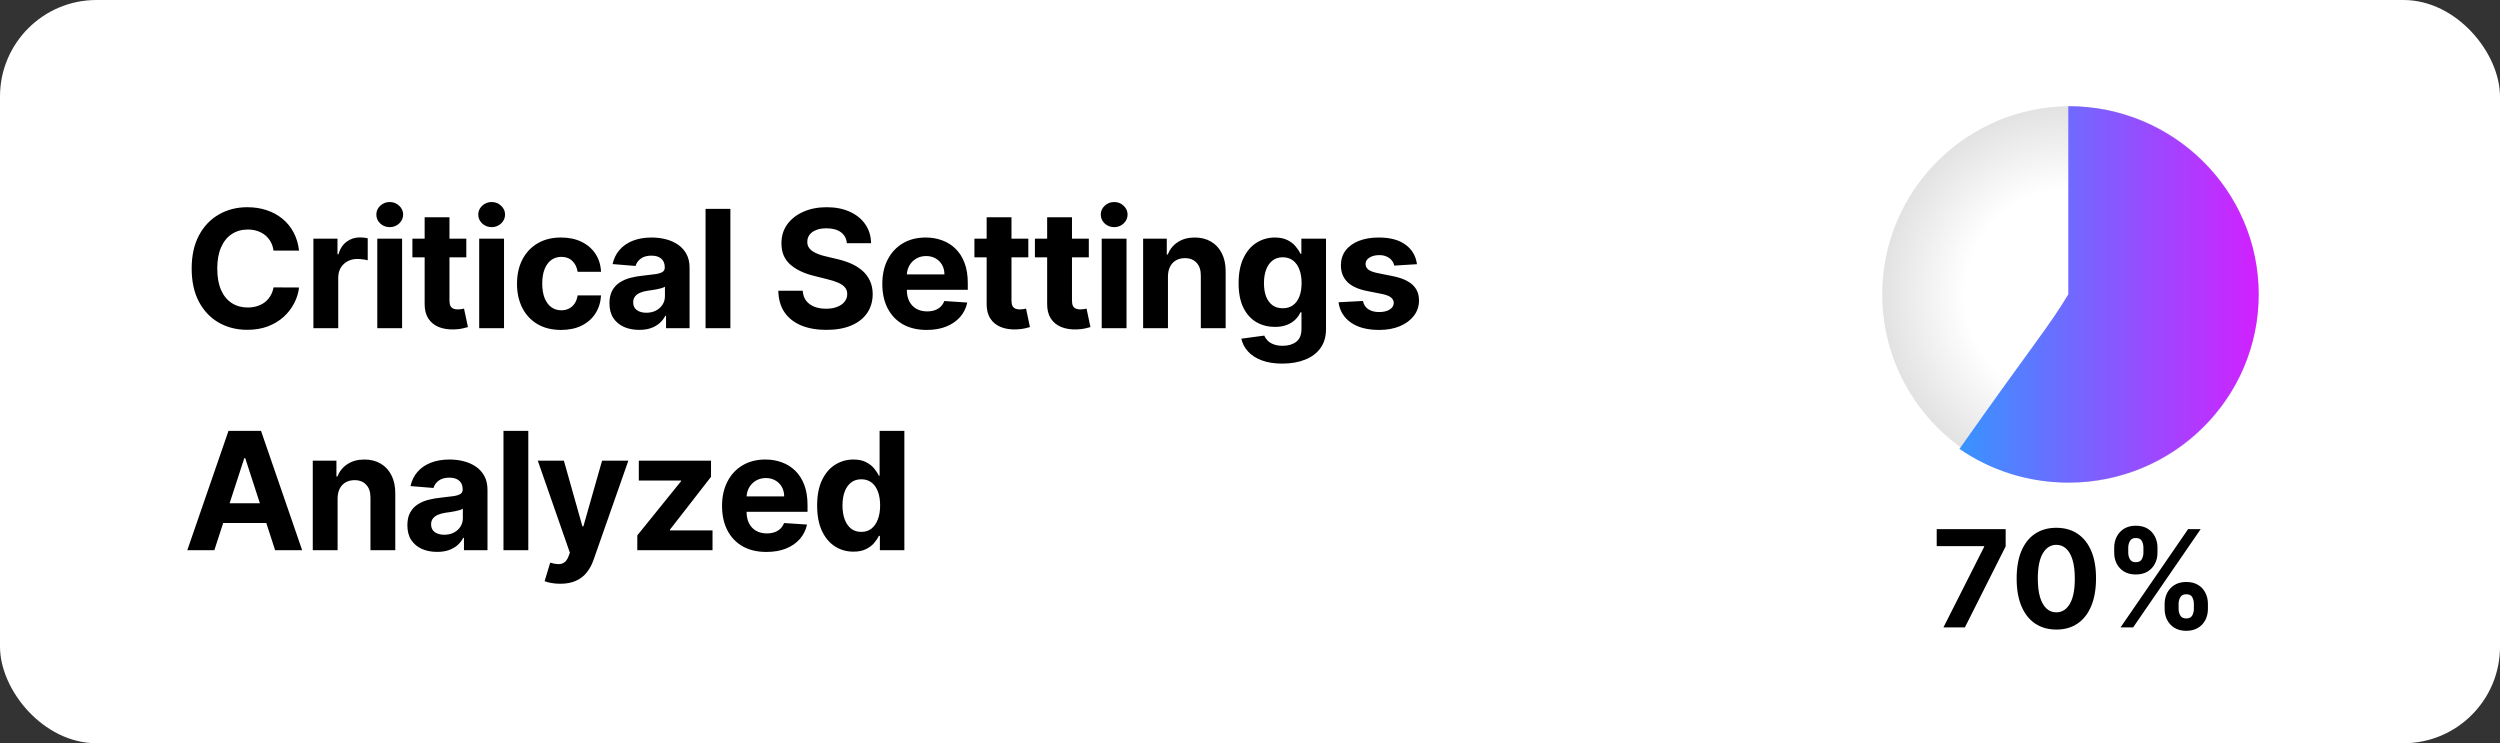
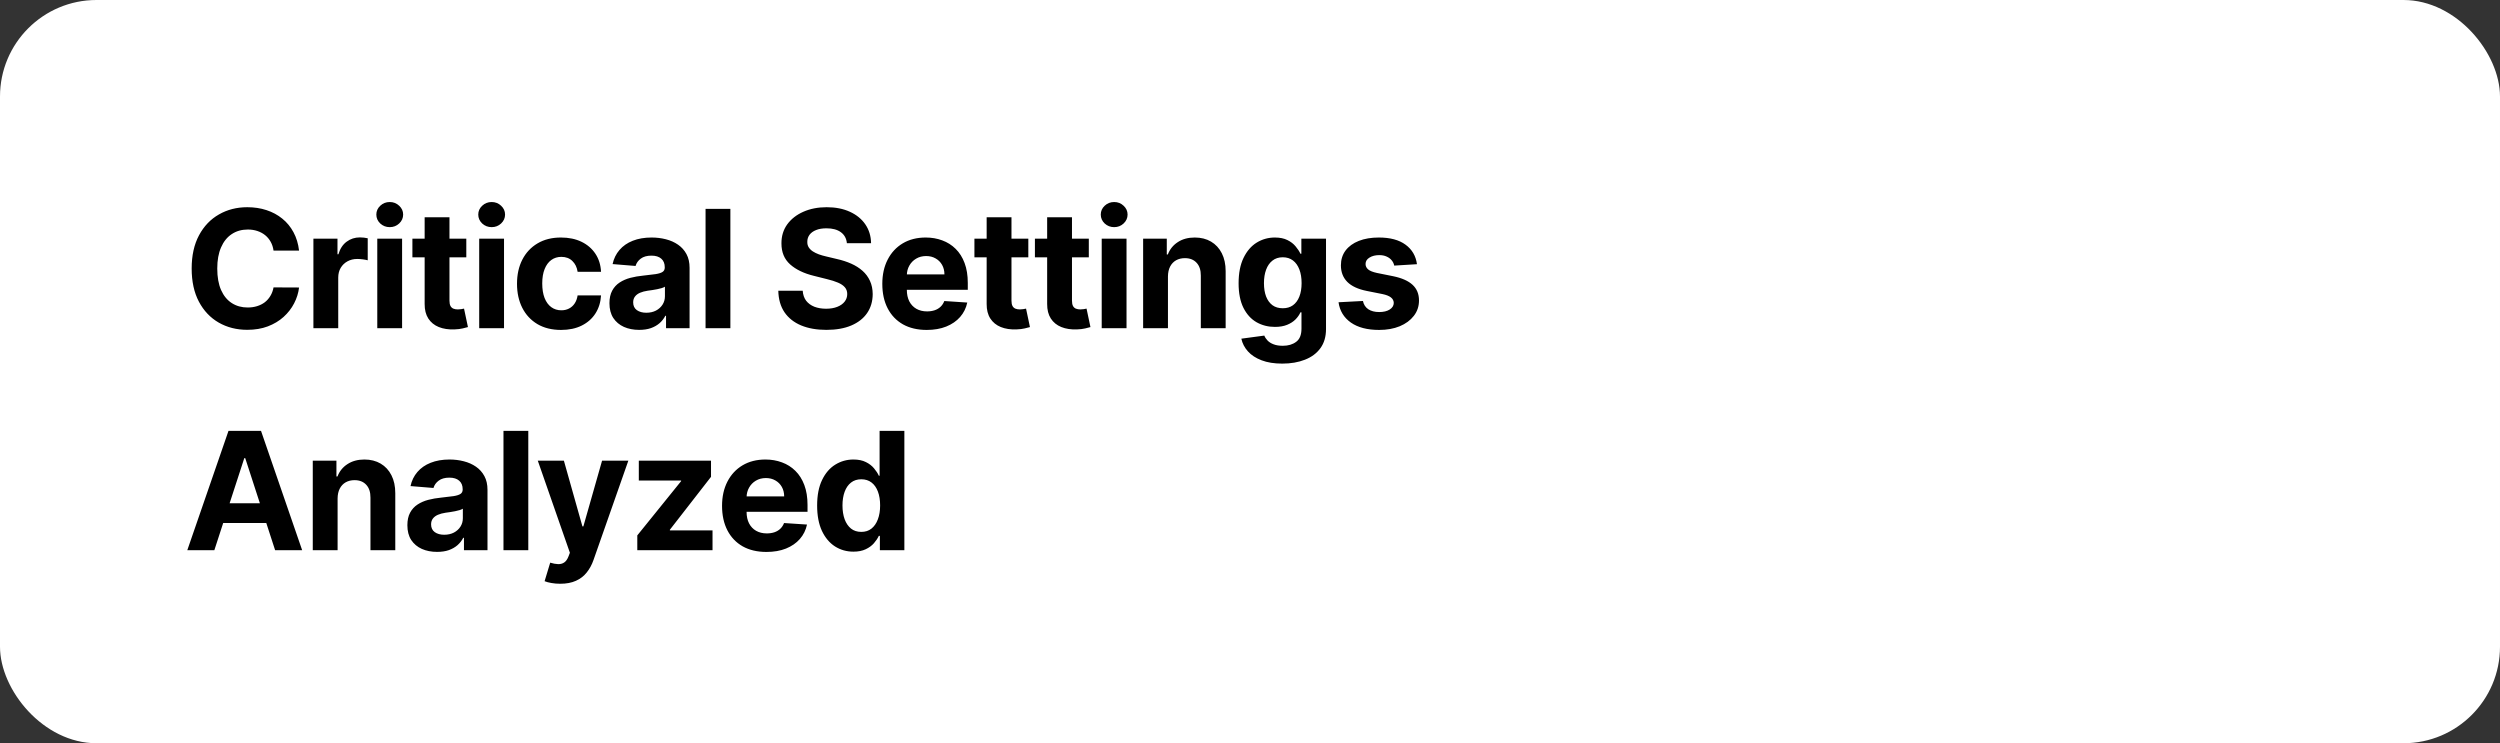
<svg xmlns="http://www.w3.org/2000/svg" width="259" height="77" viewBox="0 0 259 77" fill="none">
  <rect x="0" y="0" width="259" height="77" fill="#333333" stroke="none" />
  <rect width="259" height="77" rx="10" fill="white" />
  <path d="M30.983 25.965H28.339C28.291 25.623 28.192 25.319 28.043 25.053C27.894 24.784 27.703 24.554 27.47 24.365C27.236 24.176 26.967 24.031 26.661 23.93C26.359 23.83 26.031 23.779 25.677 23.779C25.037 23.779 24.48 23.938 24.005 24.256C23.53 24.57 23.162 25.029 22.9 25.633C22.638 26.233 22.508 26.961 22.508 27.818C22.508 28.7 22.638 29.44 22.9 30.04C23.166 30.639 23.536 31.092 24.011 31.398C24.486 31.704 25.035 31.857 25.659 31.857C26.009 31.857 26.333 31.811 26.631 31.718C26.933 31.625 27.2 31.491 27.434 31.314C27.667 31.133 27.86 30.913 28.013 30.655C28.17 30.398 28.279 30.104 28.339 29.774L30.983 29.786C30.915 30.354 30.744 30.901 30.47 31.428C30.201 31.951 29.836 32.42 29.378 32.835C28.923 33.245 28.379 33.571 27.747 33.813C27.12 34.05 26.409 34.169 25.616 34.169C24.514 34.169 23.528 33.919 22.658 33.42C21.793 32.921 21.109 32.199 20.606 31.253C20.107 30.307 19.857 29.162 19.857 27.818C19.857 26.47 20.111 25.323 20.618 24.377C21.125 23.431 21.813 22.711 22.683 22.216C23.552 21.717 24.53 21.467 25.616 21.467C26.333 21.467 26.997 21.568 27.609 21.769C28.224 21.97 28.77 22.264 29.245 22.651C29.72 23.033 30.106 23.502 30.404 24.057C30.706 24.613 30.899 25.248 30.983 25.965ZM32.469 34V24.727H34.963V26.345H35.059C35.228 25.77 35.512 25.335 35.91 25.041C36.309 24.743 36.768 24.595 37.287 24.595C37.416 24.595 37.555 24.602 37.703 24.619C37.852 24.635 37.983 24.657 38.096 24.685V26.967C37.975 26.931 37.808 26.899 37.595 26.87C37.382 26.842 37.186 26.828 37.009 26.828C36.631 26.828 36.293 26.911 35.995 27.076C35.701 27.237 35.468 27.462 35.295 27.752C35.126 28.041 35.041 28.376 35.041 28.754V34H32.469ZM39.086 34V24.727H41.657V34H39.086ZM40.377 23.532C39.995 23.532 39.667 23.405 39.393 23.152C39.124 22.894 38.989 22.586 38.989 22.228C38.989 21.874 39.124 21.57 39.393 21.316C39.667 21.059 39.995 20.93 40.377 20.93C40.76 20.93 41.086 21.059 41.355 21.316C41.629 21.57 41.766 21.874 41.766 22.228C41.766 22.586 41.629 22.894 41.355 23.152C41.086 23.405 40.76 23.532 40.377 23.532ZM48.309 24.727V26.659H42.725V24.727H48.309ZM43.993 22.506H46.565V31.151C46.565 31.388 46.601 31.573 46.673 31.706C46.746 31.835 46.847 31.925 46.975 31.978C47.108 32.03 47.261 32.056 47.434 32.056C47.555 32.056 47.676 32.046 47.796 32.026C47.917 32.002 48.01 31.984 48.074 31.972L48.479 33.885C48.35 33.925 48.169 33.972 47.935 34.024C47.702 34.081 47.418 34.115 47.084 34.127C46.464 34.151 45.921 34.068 45.454 33.879C44.991 33.69 44.631 33.396 44.373 32.998C44.116 32.599 43.989 32.096 43.993 31.489V22.506ZM49.645 34V24.727H52.217V34H49.645ZM50.937 23.532C50.554 23.532 50.226 23.405 49.953 23.152C49.683 22.894 49.548 22.586 49.548 22.228C49.548 21.874 49.683 21.57 49.953 21.316C50.226 21.059 50.554 20.93 50.937 20.93C51.319 20.93 51.645 21.059 51.915 21.316C52.188 21.57 52.325 21.874 52.325 22.228C52.325 22.586 52.188 22.894 51.915 23.152C51.645 23.405 51.319 23.532 50.937 23.532ZM58.126 34.181C57.176 34.181 56.359 33.98 55.675 33.577C54.995 33.171 54.472 32.608 54.106 31.887C53.743 31.167 53.562 30.338 53.562 29.4C53.562 28.45 53.745 27.617 54.112 26.901C54.482 26.18 55.007 25.619 55.687 25.216C56.367 24.81 57.176 24.607 58.114 24.607C58.923 24.607 59.632 24.753 60.239 25.047C60.847 25.341 61.328 25.754 61.682 26.285C62.036 26.816 62.231 27.44 62.268 28.156H59.841C59.772 27.693 59.591 27.321 59.297 27.039C59.008 26.754 58.627 26.611 58.156 26.611C57.758 26.611 57.41 26.72 57.112 26.937C56.818 27.15 56.589 27.462 56.424 27.872C56.259 28.283 56.176 28.78 56.176 29.364C56.176 29.955 56.257 30.458 56.418 30.873C56.583 31.287 56.814 31.603 57.112 31.821C57.41 32.038 57.758 32.147 58.156 32.147C58.45 32.147 58.714 32.086 58.947 31.966C59.185 31.845 59.38 31.67 59.533 31.44C59.69 31.207 59.792 30.927 59.841 30.601H62.268C62.227 31.309 62.034 31.933 61.688 32.473C61.346 33.008 60.873 33.426 60.269 33.728C59.666 34.03 58.951 34.181 58.126 34.181ZM66.218 34.175C65.627 34.175 65.1 34.072 64.637 33.867C64.174 33.658 63.808 33.35 63.538 32.944C63.272 32.533 63.139 32.022 63.139 31.41C63.139 30.895 63.234 30.462 63.423 30.112C63.612 29.762 63.87 29.48 64.196 29.267C64.522 29.054 64.892 28.893 65.307 28.784C65.725 28.675 66.164 28.599 66.623 28.555C67.162 28.498 67.597 28.446 67.927 28.398C68.257 28.345 68.496 28.269 68.645 28.168C68.794 28.068 68.869 27.919 68.869 27.722V27.685C68.869 27.303 68.748 27.007 68.506 26.798C68.269 26.589 67.931 26.484 67.492 26.484C67.029 26.484 66.661 26.587 66.387 26.792C66.114 26.993 65.933 27.247 65.844 27.553L63.465 27.359C63.586 26.796 63.824 26.309 64.178 25.898C64.532 25.484 64.989 25.166 65.548 24.945C66.112 24.719 66.764 24.607 67.504 24.607C68.019 24.607 68.512 24.667 68.983 24.788C69.458 24.908 69.879 25.096 70.245 25.349C70.615 25.603 70.907 25.929 71.12 26.327C71.334 26.721 71.44 27.194 71.44 27.746V34H69.001V32.714H68.929C68.78 33.004 68.581 33.26 68.331 33.481C68.082 33.698 67.782 33.869 67.432 33.994C67.082 34.115 66.677 34.175 66.218 34.175ZM66.955 32.4C67.333 32.4 67.667 32.326 67.957 32.177C68.247 32.024 68.474 31.819 68.639 31.561C68.804 31.303 68.887 31.012 68.887 30.686V29.702C68.806 29.754 68.695 29.802 68.555 29.847C68.418 29.887 68.263 29.925 68.09 29.961C67.917 29.994 67.744 30.024 67.571 30.052C67.398 30.076 67.241 30.098 67.1 30.118C66.798 30.163 66.534 30.233 66.309 30.329C66.084 30.426 65.908 30.557 65.784 30.722C65.659 30.883 65.597 31.084 65.597 31.326C65.597 31.676 65.723 31.943 65.977 32.129C66.234 32.31 66.56 32.4 66.955 32.4ZM75.667 21.636V34H73.096V21.636H75.667ZM87.737 25.192C87.689 24.705 87.482 24.327 87.115 24.057C86.749 23.788 86.252 23.653 85.624 23.653C85.198 23.653 84.838 23.713 84.544 23.834C84.25 23.951 84.025 24.113 83.868 24.323C83.715 24.532 83.638 24.77 83.638 25.035C83.63 25.256 83.676 25.45 83.777 25.615C83.882 25.78 84.025 25.923 84.206 26.043C84.387 26.16 84.596 26.263 84.834 26.351C85.071 26.436 85.325 26.508 85.594 26.569L86.705 26.834C87.244 26.955 87.739 27.116 88.19 27.317C88.641 27.518 89.031 27.766 89.361 28.06C89.691 28.354 89.947 28.7 90.128 29.098C90.313 29.496 90.408 29.953 90.412 30.468C90.408 31.225 90.214 31.881 89.832 32.436C89.454 32.988 88.906 33.416 88.19 33.722C87.478 34.024 86.618 34.175 85.612 34.175C84.614 34.175 83.745 34.022 83.004 33.716C82.268 33.41 81.692 32.958 81.278 32.358C80.867 31.754 80.652 31.008 80.632 30.118H83.161C83.189 30.533 83.308 30.879 83.517 31.157C83.731 31.43 84.014 31.637 84.369 31.778C84.727 31.915 85.131 31.984 85.582 31.984C86.025 31.984 86.409 31.919 86.735 31.791C87.065 31.662 87.321 31.483 87.502 31.253C87.683 31.024 87.773 30.76 87.773 30.462C87.773 30.185 87.691 29.951 87.526 29.762C87.365 29.573 87.127 29.412 86.814 29.279C86.504 29.146 86.123 29.026 85.673 28.917L84.326 28.579C83.284 28.325 82.461 27.929 81.857 27.39C81.254 26.85 80.954 26.124 80.958 25.21C80.954 24.462 81.153 23.808 81.555 23.248C81.962 22.689 82.519 22.252 83.228 21.938C83.936 21.624 84.741 21.467 85.642 21.467C86.56 21.467 87.361 21.624 88.045 21.938C88.733 22.252 89.269 22.689 89.651 23.248C90.033 23.808 90.231 24.456 90.243 25.192H87.737ZM96.007 34.181C95.054 34.181 94.233 33.988 93.544 33.602C92.86 33.211 92.333 32.66 91.963 31.947C91.592 31.231 91.407 30.384 91.407 29.406C91.407 28.452 91.592 27.615 91.963 26.895C92.333 26.174 92.854 25.613 93.526 25.21C94.202 24.808 94.995 24.607 95.905 24.607C96.516 24.607 97.086 24.705 97.613 24.902C98.144 25.096 98.607 25.387 99.002 25.778C99.4 26.168 99.71 26.659 99.931 27.251C100.153 27.838 100.263 28.526 100.263 29.315V30.022H92.433V28.428H97.843C97.843 28.058 97.762 27.73 97.601 27.444C97.44 27.158 97.217 26.935 96.931 26.774C96.649 26.609 96.321 26.526 95.947 26.526C95.557 26.526 95.21 26.617 94.909 26.798C94.611 26.975 94.377 27.215 94.208 27.516C94.039 27.814 93.953 28.146 93.949 28.512V30.028C93.949 30.486 94.033 30.883 94.202 31.217C94.375 31.551 94.619 31.809 94.933 31.99C95.247 32.171 95.619 32.261 96.05 32.261C96.335 32.261 96.597 32.221 96.835 32.141C97.072 32.06 97.275 31.939 97.444 31.778C97.613 31.617 97.742 31.42 97.831 31.187L100.209 31.344C100.088 31.915 99.841 32.414 99.467 32.841C99.096 33.264 98.617 33.593 98.03 33.831C97.446 34.064 96.772 34.181 96.007 34.181ZM106.534 24.727V26.659H100.95V24.727H106.534ZM102.217 22.506H104.789V31.151C104.789 31.388 104.825 31.573 104.898 31.706C104.97 31.835 105.071 31.925 105.2 31.978C105.333 32.03 105.485 32.056 105.659 32.056C105.779 32.056 105.9 32.046 106.021 32.026C106.141 32.002 106.234 31.984 106.298 31.972L106.703 33.885C106.574 33.925 106.393 33.972 106.16 34.024C105.926 34.081 105.642 34.115 105.308 34.127C104.689 34.151 104.145 34.068 103.678 33.879C103.216 33.69 102.855 33.396 102.598 32.998C102.34 32.599 102.213 32.096 102.217 31.489V22.506ZM112.801 24.727V26.659H107.217V24.727H112.801ZM108.485 22.506H111.057V31.151C111.057 31.388 111.093 31.573 111.165 31.706C111.238 31.835 111.338 31.925 111.467 31.978C111.6 32.03 111.753 32.056 111.926 32.056C112.047 32.056 112.167 32.046 112.288 32.026C112.409 32.002 112.501 31.984 112.566 31.972L112.97 33.885C112.842 33.925 112.66 33.972 112.427 34.024C112.194 34.081 111.91 34.115 111.576 34.127C110.956 34.151 110.413 34.068 109.946 33.879C109.483 33.69 109.123 33.396 108.865 32.998C108.608 32.599 108.481 32.096 108.485 31.489V22.506ZM114.137 34V24.727H116.708V34H114.137ZM115.428 23.532C115.046 23.532 114.718 23.405 114.444 23.152C114.175 22.894 114.04 22.586 114.04 22.228C114.04 21.874 114.175 21.57 114.444 21.316C114.718 21.059 115.046 20.93 115.428 20.93C115.811 20.93 116.137 21.059 116.406 21.316C116.68 21.57 116.817 21.874 116.817 22.228C116.817 22.586 116.68 22.894 116.406 23.152C116.137 23.405 115.811 23.532 115.428 23.532ZM121 28.639V34H118.428V24.727H120.879V26.363H120.988C121.193 25.824 121.537 25.397 122.02 25.084C122.503 24.765 123.089 24.607 123.777 24.607C124.421 24.607 124.982 24.747 125.461 25.029C125.94 25.311 126.313 25.713 126.578 26.236C126.844 26.756 126.977 27.375 126.977 28.096V34H124.405V28.555C124.409 27.987 124.264 27.544 123.97 27.227C123.676 26.905 123.272 26.744 122.757 26.744C122.411 26.744 122.105 26.818 121.839 26.967C121.578 27.116 121.372 27.333 121.223 27.619C121.079 27.901 121.004 28.241 121 28.639ZM132.841 37.67C132.008 37.67 131.294 37.556 130.698 37.326C130.106 37.101 129.636 36.793 129.285 36.403C128.935 36.012 128.708 35.574 128.603 35.087L130.982 34.767C131.054 34.952 131.169 35.125 131.326 35.286C131.483 35.447 131.69 35.576 131.948 35.672C132.209 35.773 132.527 35.823 132.902 35.823C133.461 35.823 133.922 35.686 134.284 35.413C134.65 35.143 134.833 34.69 134.833 34.054V32.358H134.725C134.612 32.615 134.443 32.859 134.218 33.088C133.992 33.318 133.702 33.505 133.348 33.65C132.994 33.795 132.571 33.867 132.08 33.867C131.384 33.867 130.75 33.706 130.179 33.384C129.611 33.058 129.159 32.561 128.821 31.893C128.487 31.221 128.319 30.372 128.319 29.346C128.319 28.295 128.491 27.418 128.833 26.713C129.175 26.009 129.629 25.482 130.197 25.132C130.768 24.782 131.394 24.607 132.074 24.607C132.594 24.607 133.028 24.695 133.378 24.872C133.729 25.045 134.01 25.262 134.224 25.524C134.441 25.782 134.608 26.035 134.725 26.285H134.821V24.727H137.375V34.091C137.375 34.879 137.182 35.539 136.795 36.071C136.409 36.602 135.874 37 135.19 37.266C134.509 37.536 133.727 37.67 132.841 37.67ZM132.895 31.935C133.31 31.935 133.66 31.833 133.946 31.628C134.236 31.418 134.457 31.12 134.61 30.734C134.767 30.344 134.845 29.877 134.845 29.334C134.845 28.79 134.769 28.319 134.616 27.921C134.463 27.518 134.242 27.206 133.952 26.985C133.662 26.764 133.31 26.653 132.895 26.653C132.473 26.653 132.117 26.768 131.827 26.997C131.537 27.223 131.318 27.537 131.169 27.939C131.02 28.341 130.946 28.806 130.946 29.334C130.946 29.869 131.02 30.332 131.169 30.722C131.322 31.108 131.541 31.408 131.827 31.621C132.117 31.831 132.473 31.935 132.895 31.935ZM146.797 27.371L144.442 27.516C144.402 27.315 144.315 27.134 144.183 26.973C144.05 26.808 143.875 26.677 143.657 26.581C143.444 26.48 143.189 26.43 142.891 26.43C142.492 26.43 142.156 26.514 141.883 26.683C141.609 26.848 141.472 27.07 141.472 27.347C141.472 27.569 141.561 27.756 141.738 27.909C141.915 28.062 142.219 28.184 142.649 28.277L144.327 28.615C145.229 28.8 145.901 29.098 146.344 29.509C146.787 29.919 147.008 30.458 147.008 31.126C147.008 31.734 146.829 32.267 146.471 32.726C146.116 33.185 145.629 33.543 145.01 33.801C144.394 34.054 143.684 34.181 142.879 34.181C141.651 34.181 140.673 33.925 139.945 33.414C139.22 32.899 138.796 32.199 138.671 31.314L141.2 31.181C141.277 31.555 141.462 31.841 141.756 32.038C142.05 32.231 142.426 32.328 142.885 32.328C143.335 32.328 143.698 32.241 143.971 32.068C144.249 31.891 144.39 31.664 144.394 31.386C144.39 31.153 144.291 30.961 144.098 30.812C143.905 30.66 143.607 30.543 143.205 30.462L141.599 30.142C140.693 29.961 140.019 29.647 139.576 29.201C139.138 28.754 138.918 28.184 138.918 27.492C138.918 26.896 139.079 26.383 139.401 25.953C139.727 25.522 140.184 25.19 140.772 24.957C141.363 24.723 142.056 24.607 142.848 24.607C144.02 24.607 144.941 24.854 145.613 25.349C146.289 25.844 146.684 26.518 146.797 27.371ZM22.206 57H19.404L23.673 44.636H27.041L31.303 57H28.502L25.405 47.462H25.309L22.206 57ZM22.03 52.14H28.647V54.181H22.03V52.14ZM34.975 51.639V57H32.403V47.727H34.854V49.363H34.963C35.168 48.824 35.512 48.397 35.995 48.084C36.478 47.766 37.064 47.606 37.752 47.606C38.396 47.606 38.957 47.747 39.436 48.029C39.915 48.311 40.287 48.713 40.553 49.236C40.819 49.756 40.951 50.376 40.951 51.096V57H38.38V51.555C38.384 50.987 38.239 50.544 37.945 50.227C37.651 49.905 37.247 49.744 36.732 49.744C36.385 49.744 36.08 49.818 35.814 49.967C35.552 50.116 35.347 50.333 35.198 50.619C35.053 50.901 34.979 51.241 34.975 51.639ZM45.282 57.175C44.691 57.175 44.164 57.072 43.701 56.867C43.238 56.658 42.872 56.35 42.602 55.944C42.336 55.533 42.204 55.022 42.204 54.41C42.204 53.895 42.298 53.462 42.487 53.112C42.676 52.762 42.934 52.48 43.26 52.267C43.586 52.054 43.956 51.893 44.371 51.784C44.789 51.675 45.228 51.599 45.687 51.555C46.226 51.498 46.661 51.446 46.991 51.398C47.321 51.345 47.56 51.269 47.709 51.168C47.858 51.068 47.933 50.919 47.933 50.722V50.685C47.933 50.303 47.812 50.007 47.57 49.798C47.333 49.589 46.995 49.484 46.556 49.484C46.093 49.484 45.725 49.587 45.452 49.792C45.178 49.993 44.997 50.247 44.908 50.553L42.53 50.359C42.65 49.796 42.888 49.309 43.242 48.898C43.596 48.484 44.053 48.166 44.612 47.945C45.176 47.719 45.828 47.606 46.568 47.606C47.084 47.606 47.577 47.667 48.047 47.788C48.522 47.908 48.943 48.096 49.309 48.349C49.679 48.603 49.971 48.929 50.184 49.327C50.398 49.721 50.504 50.194 50.504 50.746V57H48.066V55.714H47.993C47.844 56.004 47.645 56.26 47.395 56.481C47.146 56.698 46.846 56.869 46.496 56.994C46.146 57.115 45.741 57.175 45.282 57.175ZM46.019 55.4C46.397 55.4 46.731 55.326 47.021 55.177C47.311 55.024 47.538 54.819 47.703 54.561C47.868 54.303 47.951 54.012 47.951 53.686V52.702C47.87 52.754 47.76 52.802 47.619 52.847C47.482 52.887 47.327 52.925 47.154 52.961C46.981 52.993 46.808 53.024 46.635 53.052C46.462 53.076 46.305 53.098 46.164 53.118C45.862 53.163 45.598 53.233 45.373 53.33C45.148 53.426 44.973 53.557 44.848 53.722C44.723 53.883 44.661 54.084 44.661 54.326C44.661 54.676 44.787 54.943 45.041 55.129C45.298 55.31 45.624 55.4 46.019 55.4ZM54.731 44.636V57H52.16V44.636H54.731ZM58.039 60.477C57.713 60.477 57.407 60.451 57.121 60.399C56.84 60.35 56.606 60.288 56.421 60.212L57.001 58.292C57.303 58.385 57.574 58.435 57.816 58.443C58.061 58.451 58.273 58.395 58.45 58.274C58.631 58.153 58.778 57.948 58.89 57.658L59.041 57.266L55.715 47.727H58.419L60.339 54.537H60.436L62.374 47.727H65.096L61.492 58.002C61.319 58.501 61.084 58.936 60.786 59.306C60.492 59.68 60.12 59.968 59.669 60.169C59.218 60.375 58.675 60.477 58.039 60.477ZM66.024 57V55.467L70.564 49.846V49.78H66.181V47.727H73.661V49.4L69.399 54.881V54.947H73.818V57H66.024ZM79.404 57.181C78.451 57.181 77.63 56.988 76.941 56.602C76.257 56.211 75.73 55.66 75.36 54.947C74.99 54.231 74.804 53.384 74.804 52.406C74.804 51.452 74.99 50.615 75.36 49.895C75.73 49.174 76.251 48.613 76.923 48.21C77.6 47.808 78.392 47.606 79.302 47.606C79.914 47.606 80.483 47.705 81.01 47.902C81.542 48.096 82.004 48.387 82.399 48.778C82.797 49.168 83.107 49.659 83.329 50.251C83.55 50.838 83.66 51.526 83.66 52.315V53.022H75.831V51.428H81.24C81.24 51.058 81.159 50.73 80.998 50.444C80.837 50.158 80.614 49.935 80.328 49.774C80.046 49.609 79.718 49.526 79.344 49.526C78.954 49.526 78.608 49.617 78.306 49.798C78.008 49.975 77.775 50.215 77.606 50.516C77.436 50.814 77.35 51.146 77.346 51.512V53.028C77.346 53.486 77.43 53.883 77.6 54.217C77.772 54.551 78.016 54.809 78.33 54.99C78.644 55.171 79.016 55.261 79.447 55.261C79.733 55.261 79.994 55.221 80.232 55.141C80.469 55.06 80.672 54.939 80.841 54.778C81.01 54.617 81.139 54.42 81.228 54.187L83.606 54.344C83.486 54.915 83.238 55.414 82.864 55.841C82.493 56.264 82.014 56.593 81.427 56.831C80.843 57.064 80.169 57.181 79.404 57.181ZM88.416 57.151C87.711 57.151 87.073 56.97 86.502 56.608C85.934 56.241 85.484 55.704 85.15 54.996C84.82 54.283 84.655 53.41 84.655 52.376C84.655 51.313 84.826 50.43 85.168 49.725C85.51 49.017 85.965 48.488 86.532 48.138C87.104 47.784 87.73 47.606 88.41 47.606C88.929 47.606 89.362 47.695 89.708 47.872C90.058 48.045 90.34 48.263 90.553 48.524C90.77 48.782 90.935 49.035 91.048 49.285H91.126V44.636H93.692V57H91.156V55.515H91.048C90.927 55.773 90.756 56.028 90.535 56.282C90.317 56.531 90.034 56.738 89.683 56.903C89.337 57.068 88.915 57.151 88.416 57.151ZM89.231 55.104C89.645 55.104 89.995 54.992 90.281 54.766C90.571 54.537 90.792 54.217 90.945 53.806C91.102 53.396 91.181 52.915 91.181 52.364C91.181 51.812 91.104 51.333 90.951 50.927C90.798 50.52 90.577 50.206 90.287 49.985C89.997 49.764 89.645 49.653 89.231 49.653C88.808 49.653 88.452 49.768 88.162 49.997C87.872 50.227 87.653 50.544 87.504 50.951C87.355 51.358 87.281 51.828 87.281 52.364C87.281 52.903 87.355 53.38 87.504 53.794C87.657 54.205 87.876 54.527 88.162 54.76C88.452 54.99 88.808 55.104 89.231 55.104Z" fill="black" />
-   <circle cx="214.5" cy="30.5" r="19.5" fill="url(#paint0_radial_2929_1254)" />
-   <path d="M234 30.5C234 41.27 225.168 50 214.273 50C210.081 50 206.195 48.708 203 46.505C211.102 35.027 212.159 33.982 214.273 30.5C214.273 19.73 214.273 19.357 214.273 11C225.168 11 234 19.73 234 30.5Z" fill="url(#paint1_linear_2929_1254)" />
-   <path d="M201.339 65L205.56 56.648V56.578H200.643V54.818H207.787V56.603L203.562 65H201.339ZM213.036 65.224C212.181 65.22 211.445 65.01 210.829 64.592C210.216 64.175 209.743 63.57 209.412 62.778C209.084 61.986 208.921 61.033 208.925 59.919C208.925 58.809 209.089 57.862 209.417 57.08C209.748 56.298 210.221 55.703 210.834 55.295C211.45 54.885 212.184 54.679 213.036 54.679C213.888 54.679 214.621 54.885 215.234 55.295C215.85 55.706 216.324 56.303 216.656 57.085C216.987 57.864 217.151 58.809 217.148 59.919C217.148 61.036 216.982 61.99 216.651 62.783C216.322 63.575 215.852 64.18 215.239 64.597C214.625 65.015 213.891 65.224 213.036 65.224ZM213.036 63.439C213.62 63.439 214.085 63.146 214.433 62.559C214.781 61.972 214.954 61.092 214.95 59.919C214.95 59.147 214.871 58.504 214.712 57.99C214.556 57.476 214.334 57.09 214.045 56.832C213.76 56.573 213.424 56.444 213.036 56.444C212.456 56.444 211.992 56.734 211.644 57.314C211.296 57.894 211.121 58.762 211.117 59.919C211.117 60.701 211.195 61.354 211.351 61.878C211.51 62.398 211.734 62.789 212.022 63.051C212.31 63.31 212.648 63.439 213.036 63.439ZM224.256 63.091V62.554C224.256 62.146 224.342 61.772 224.514 61.43C224.69 61.086 224.944 60.811 225.275 60.605C225.61 60.396 226.017 60.292 226.498 60.292C226.985 60.292 227.395 60.395 227.726 60.6C228.061 60.806 228.313 61.081 228.482 61.425C228.654 61.767 228.74 62.143 228.74 62.554V63.091C228.74 63.499 228.654 63.875 228.482 64.219C228.309 64.561 228.056 64.834 227.721 65.04C227.386 65.249 226.979 65.353 226.498 65.353C226.011 65.353 225.602 65.249 225.27 65.04C224.939 64.834 224.687 64.561 224.514 64.219C224.342 63.875 224.256 63.499 224.256 63.091ZM225.703 62.554V63.091C225.703 63.326 225.759 63.548 225.872 63.757C225.988 63.966 226.196 64.07 226.498 64.07C226.8 64.07 227.005 63.968 227.115 63.762C227.227 63.557 227.284 63.333 227.284 63.091V62.554C227.284 62.312 227.231 62.087 227.124 61.878C227.018 61.669 226.81 61.565 226.498 61.565C226.2 61.565 225.993 61.669 225.877 61.878C225.761 62.087 225.703 62.312 225.703 62.554ZM219.031 57.264V56.727C219.031 56.316 219.119 55.94 219.294 55.599C219.47 55.254 219.723 54.979 220.055 54.773C220.39 54.568 220.794 54.465 221.268 54.465C221.758 54.465 222.169 54.568 222.501 54.773C222.832 54.979 223.084 55.254 223.257 55.599C223.429 55.94 223.515 56.316 223.515 56.727V57.264C223.515 57.675 223.427 58.051 223.252 58.393C223.079 58.734 222.826 59.008 222.491 59.213C222.16 59.415 221.752 59.516 221.268 59.516C220.784 59.516 220.375 59.414 220.04 59.208C219.709 58.999 219.457 58.726 219.284 58.388C219.115 58.046 219.031 57.672 219.031 57.264ZM220.487 56.727V57.264C220.487 57.506 220.544 57.73 220.656 57.935C220.772 58.141 220.976 58.244 221.268 58.244C221.573 58.244 221.78 58.141 221.889 57.935C222.002 57.73 222.058 57.506 222.058 57.264V56.727C222.058 56.485 222.005 56.26 221.899 56.051C221.793 55.842 221.583 55.738 221.268 55.738C220.973 55.738 220.769 55.844 220.656 56.056C220.544 56.268 220.487 56.492 220.487 56.727ZM219.687 65L226.687 54.818H227.99L220.99 65H219.687Z" fill="black" />
  <defs>
    <radialGradient id="paint0_radial_2929_1254" cx="0" cy="0" r="1" gradientUnits="userSpaceOnUse" gradientTransform="translate(214.5 30.5) rotate(90) scale(19.5)">
      <stop offset="0.558" stop-color="white" />
      <stop offset="1" stop-color="#E2E2E2" />
    </radialGradient>
    <linearGradient id="paint1_linear_2929_1254" x1="203" y1="30.5" x2="234" y2="30.5" gradientUnits="userSpaceOnUse">
      <stop stop-color="#3794FF" />
      <stop offset="1" stop-color="#D220FF" />
    </linearGradient>
  </defs>
</svg>